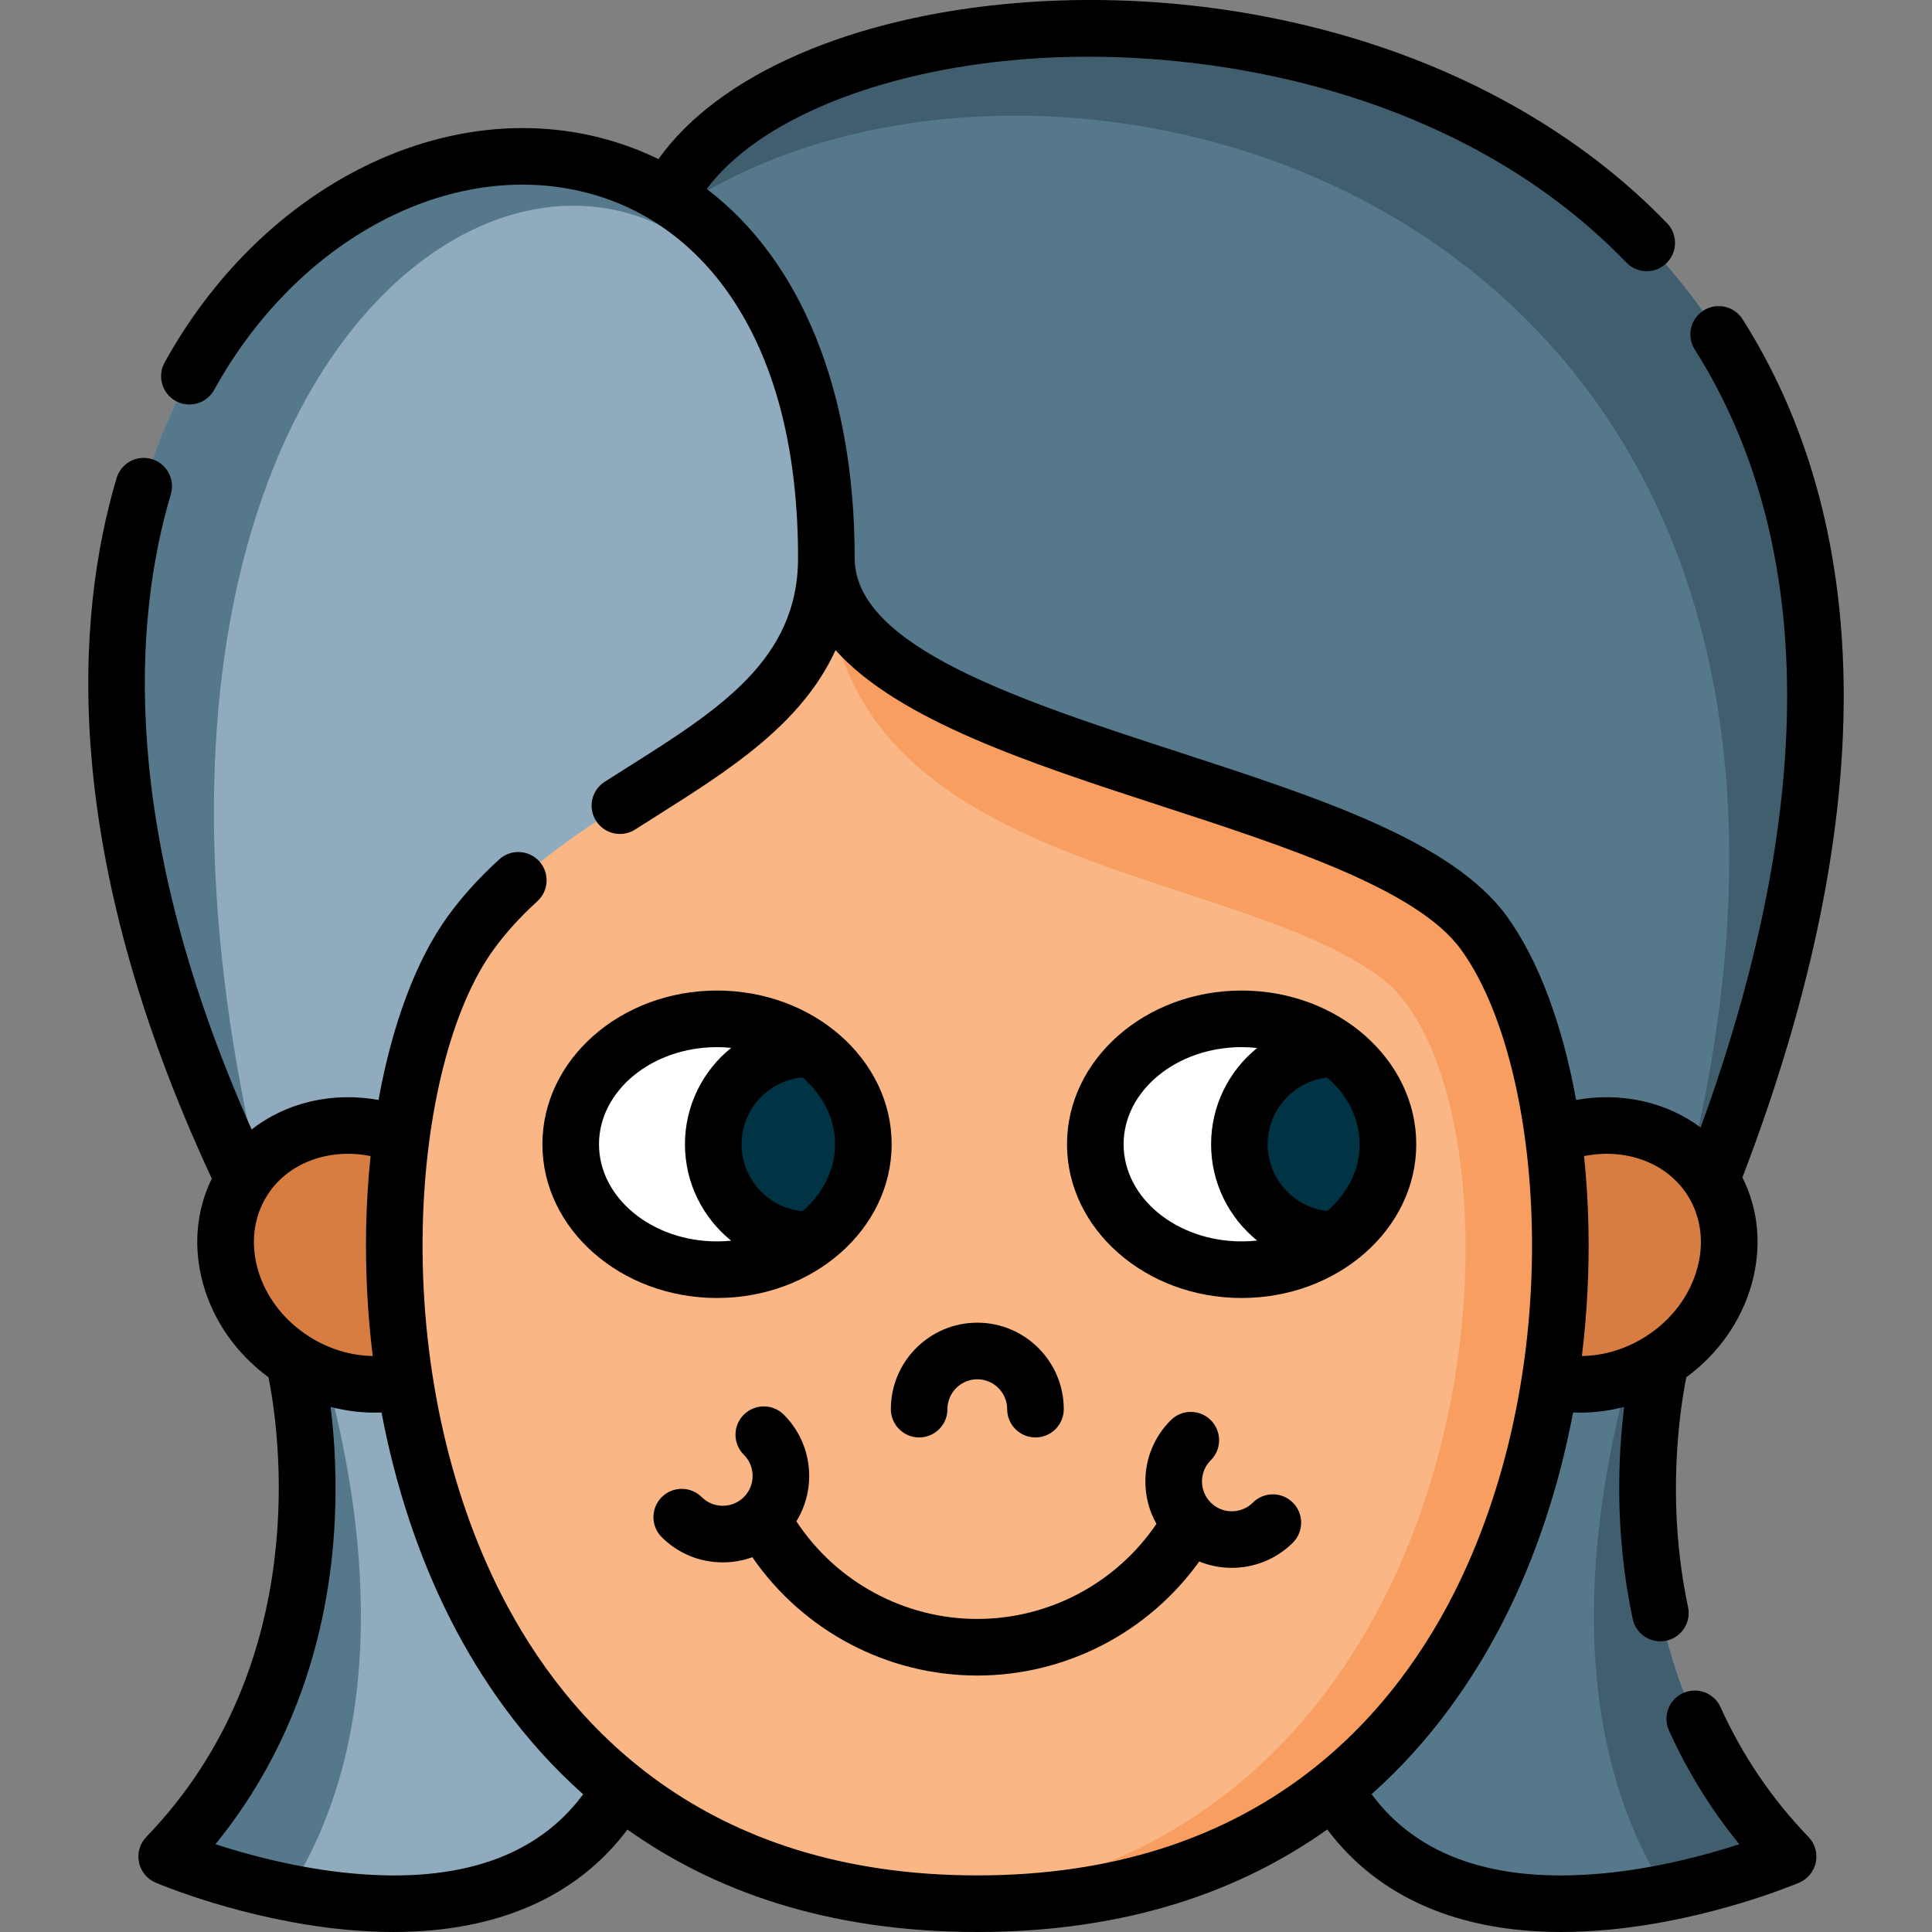
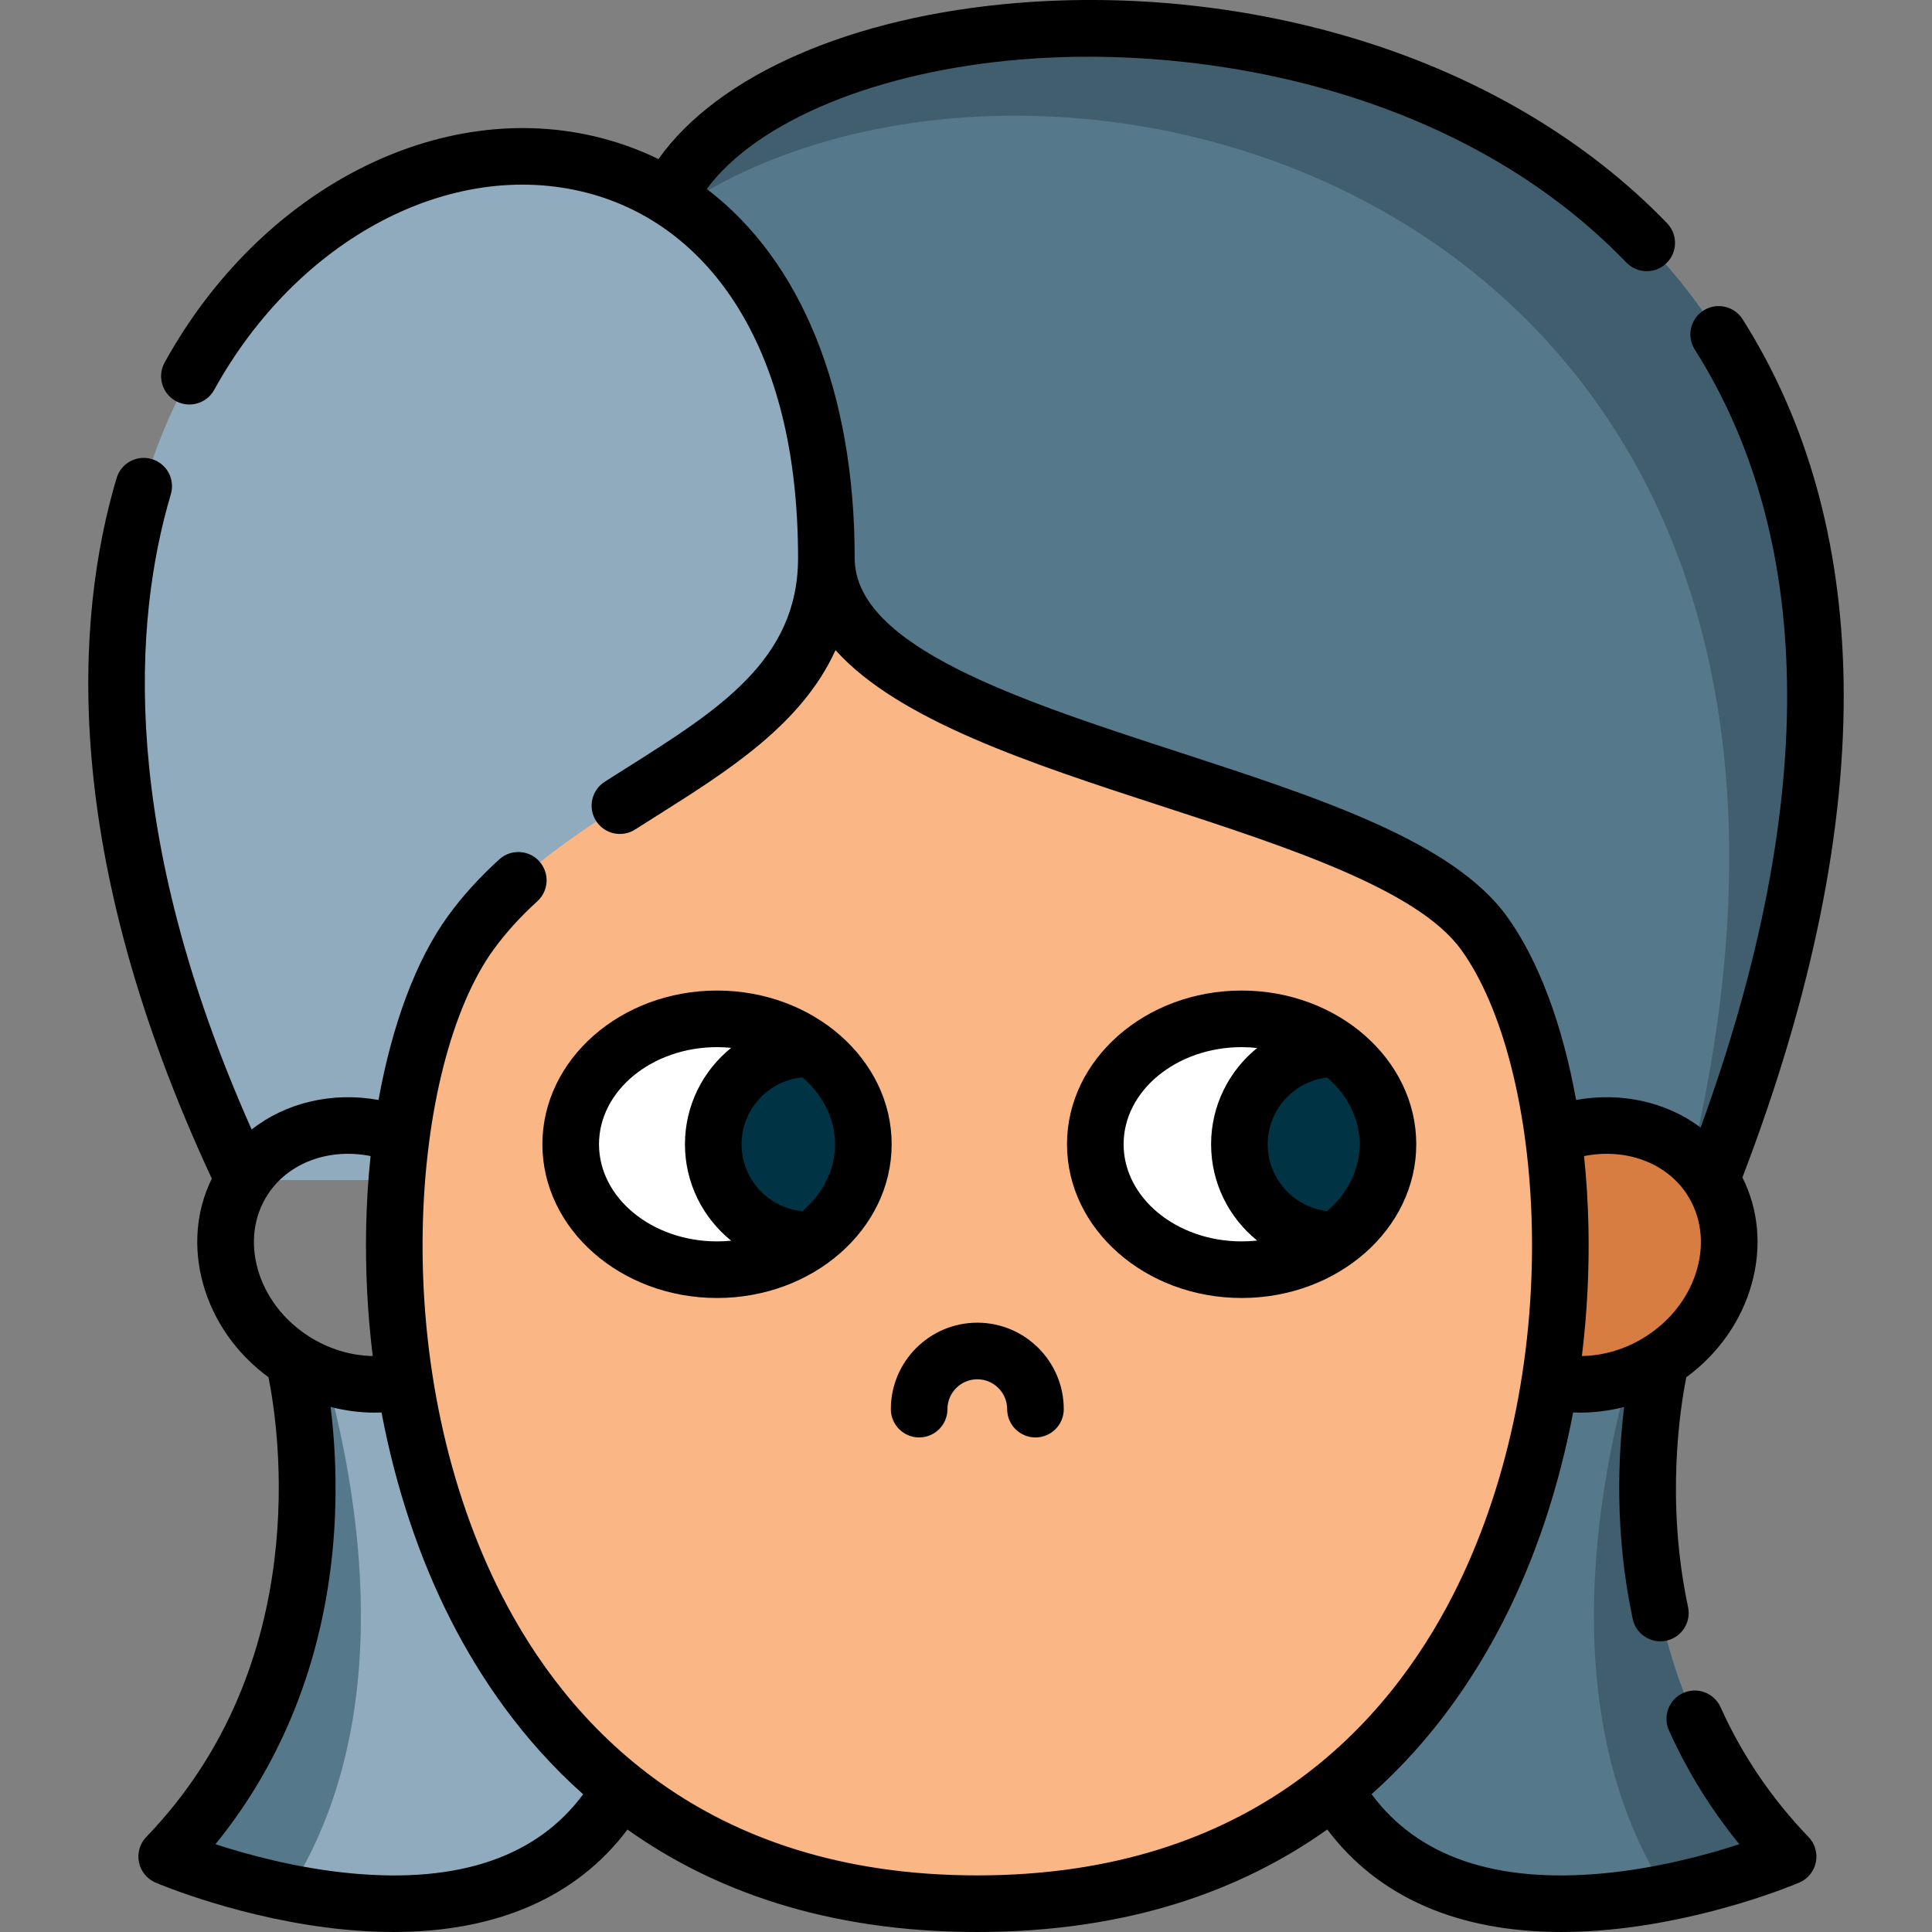
<svg xmlns="http://www.w3.org/2000/svg" id="Layer_1" enable-background="new 0 0 512 512" height="512" viewBox="0 0 512 512" width="512">
  <rect x="0" y="0" width="512" height="512" fill="#808080" stroke="none" />
  <g>
    <g>
      <path d="m473.876 492.016s-13.67 5.837-32.21 9.536c-28.48 5.667-68.44 6.267-87.91-27.228v-113.778h86.46s-19.83 76.045 33.66 131.47z" fill="#56788b" />
      <path d="m473.876 492.016s-13.67 5.837-32.21 9.536c-29.21-45.689-19.17-105.582-8.98-141.005h7.53c0-.001-19.83 76.044 33.66 131.469z" fill="#415e6f" />
    </g>
    <g>
      <path d="m44.171 492.021s13.67 5.837 32.21 9.536c28.48 5.667 68.44 6.267 87.91-27.228v-113.778h-86.46s19.83 76.045-33.66 131.47z" fill="#90abbd" />
      <path d="m44.171 492.021s13.67 5.837 32.21 9.536c29.21-45.689 19.17-105.582 8.98-141.005h-7.53c0-.001 19.83 76.044-33.66 131.469z" fill="#56788b" />
    </g>
    <path d="m453.486 312.728h-273.22v-265.528c56.16-81.213 399.28-57.274 273.22 265.528z" fill="#56788b" />
    <path d="m453.486 312.728h-6.55c65.19-261.51-168.01-323.602-266.67-257.762v-7.766c56.16-81.213 399.28-57.274 273.22 265.528z" fill="#415e6f" />
    <path d="m218.996 148.034v164.695h-154.44c-129.05-271.247 154.44-362.455 154.44-164.695z" fill="#90abbd" />
-     <path d="m218.996 148.034c-9.47-170.222-213.94-103.853-149.92 164.694h-4.52c-129.05-271.246 154.44-362.454 154.44-164.694z" fill="#56788b" />
    <path d="m258.997 504.5c166.294 0 174.669-201.603 134.212-257.213-29.691-40.811-174.212-47.839-174.212-99.255 0 51.416-64.521 58.445-94.212 99.255-40.457 55.61-32.082 257.213 134.212 257.213" fill="#fab684" />
-     <path d="m258.998 504.727c-4.48 0-8.85-.15-13.11-.44 153.95-10.655 163.38-212.21 120.32-244.994-40.17-30.583-147.21-27.572-147.21-111.347 0 51.462 144.52 58.495 174.21 99.342 40.46 55.654 32.08 257.439-134.21 257.439z" fill="#f79e60" />
    <g>
      <path d="m228.796 303.497c0 10.125-5.29 19.201-13.64 25.298-6.77 4.938-15.55 7.916-25.14 7.916-21.41 0-38.77-14.873-38.77-33.215 0-18.352 17.36-33.215 38.77-33.215 9.59 0 18.37 2.979 25.14 7.916 8.35 6.099 13.64 15.165 13.64 25.3z" fill="#fff" />
      <path d="m228.796 303.497c0 10.125-5.29 19.201-13.64 25.298-13.9-.1-25.14-11.385-25.14-25.298s11.24-25.198 25.14-25.298c8.35 6.097 13.64 15.163 13.64 25.298z" fill="#003343" />
    </g>
    <g>
      <path d="m367.823 303.494c0 10.125-5.29 19.201-13.64 25.298-6.77 4.938-15.55 7.916-25.14 7.916-21.41 0-38.77-14.873-38.77-33.215 0-18.352 17.36-33.215 38.77-33.215 9.59 0 18.37 2.979 25.14 7.916 8.35 6.099 13.64 15.165 13.64 25.3z" fill="#fff" />
      <path d="m367.823 303.494c0 10.125-5.29 19.201-13.64 25.298-13.9-.1-25.14-11.385-25.14-25.298s11.24-25.198 25.14-25.298c8.35 6.097 13.64 15.163 13.64 25.298z" fill="#003343" />
    </g>
    <g fill="#d77d41">
-       <path d="m107.273 366.077c-9.425 2.156-20.128.472-29.441-5.49-17.2-11.01-23.142-32.438-13.273-47.862 8.215-12.839 24.797-17.469 40.045-12.31z" />
      <path d="m410.771 366.077c9.425 2.156 20.128.472 29.441-5.49 17.2-11.01 23.142-32.438 13.273-47.862-8.215-12.839-24.797-17.469-40.045-12.31z" />
    </g>
  </g>
  <g>
    <path d="m258.996 350.525c-12.634 0-22.913 10.279-22.913 22.913 0 4.142 3.358 7.5 7.5 7.5s7.5-3.358 7.5-7.5c0-4.363 3.55-7.913 7.913-7.913s7.913 3.55 7.913 7.913c0 4.142 3.358 7.5 7.5 7.5s7.5-3.358 7.5-7.5c0-12.634-10.279-22.913-22.913-22.913z" />
-     <path d="m211.053 403.153c5.45-8.847 4.329-20.619-3.347-28.259-2.936-2.921-7.684-2.91-10.607.025-2.922 2.936-2.911 7.685.025 10.607 3.093 3.078 3.104 8.098.027 11.191-1.491 1.498-3.477 2.326-5.59 2.331h-.02c-2.106 0-4.088-.818-5.582-2.304-2.935-2.922-7.684-2.91-10.606.025-2.922 2.936-2.911 7.685.025 10.606 4.325 4.304 10.062 6.672 16.162 6.672h.056c2.698-.006 5.324-.476 7.786-1.371 13.417 19.491 35.706 31.359 59.614 31.359 23.439 0 45.323-11.407 58.815-30.221 2.762 1.12 5.701 1.681 8.64 1.681 5.849 0 11.699-2.22 16.163-6.662 2.936-2.922 2.947-7.67.025-10.606-2.922-2.937-7.671-2.948-10.606-.025-1.494 1.486-3.475 2.304-5.582 2.304h-.02c-2.086-.005-4.047-.812-5.532-2.274-.037-.037-.073-.075-.111-.111-3.024-3.097-2.995-8.076.08-11.137 2.936-2.922 2.947-7.67.025-10.606-2.922-2.937-7.671-2.948-10.606-.025-4.338 4.317-6.735 10.065-6.75 16.186-.01 4.025 1.012 7.894 2.941 11.306-10.611 15.649-28.397 25.192-47.482 25.192-19.364 0-37.391-9.825-47.943-25.884z" />
    <path d="m190.02 262.505c-25.518 0-46.278 18.275-46.278 40.739s20.76 40.738 46.278 40.738 46.278-18.275 46.278-40.738-20.76-40.739-46.278-40.739zm3.749 66.293c-1.23.121-2.481.184-3.749.184-17.247 0-31.278-11.546-31.278-25.738s14.031-25.739 31.278-25.739c1.269 0 2.52.063 3.75.184-7.466 6.02-12.25 15.239-12.25 25.554 0 10.316 4.784 19.534 12.249 25.555zm18.895-7.817c-9.043-.845-16.144-8.478-16.144-17.738s7.102-16.893 16.145-17.738c5.347 4.62 8.634 10.869 8.634 17.738s-3.287 13.118-8.635 17.738z" />
    <path d="m375.323 303.244c0-22.463-20.76-40.739-46.278-40.739s-46.278 18.275-46.278 40.739 20.76 40.738 46.278 40.738 46.278-18.275 46.278-40.738zm-23.591-17.701c5.322 4.617 8.591 10.85 8.591 17.701 0 6.85-3.269 13.084-8.591 17.7-8.869-1.013-15.781-8.565-15.781-17.7-.001-9.136 6.912-16.688 15.781-17.701zm-53.965 17.701c0-14.192 14.031-25.739 31.278-25.739 1.393 0 2.764.076 4.11.222-7.44 6.021-12.204 15.223-12.204 25.517s4.764 19.496 12.204 25.517c-1.345.146-2.716.222-4.109.222-17.248-.001-31.279-11.547-31.279-25.739z" />
    <path d="m455.968 452.426c-1.701-3.777-6.144-5.458-9.918-3.758-3.777 1.701-5.459 6.142-3.758 9.918 4.89 10.855 11.142 20.959 18.65 30.152-8.572 2.792-21.783 6.394-36.113 7.729-28.496 2.654-49.095-4.405-61.347-20.991 15.985-14.217 27.204-30.75 35.013-46.085 8.444-16.579 14.657-35.322 18.392-55.072.628.027 1.256.04 1.886.04 3.899 0 7.82-.51 11.652-1.508-1.613 12.928-2.591 33.384 2.257 56.176.75 3.525 3.863 5.941 7.329 5.941.517 0 1.042-.054 1.568-.166 4.051-.862 6.637-4.845 5.775-8.896-6.006-28.233-2.051-53.014-.458-60.921 8.5-6.247 14.604-14.937 17.331-24.766 2.712-9.776 1.824-19.639-2.467-28.182 18.519-48.375 27.536-92.766 26.805-131.992-.677-36.372-9.68-68.482-26.758-95.437-2.217-3.499-6.85-4.537-10.35-2.321-3.499 2.217-4.538 6.85-2.321 10.349 15.586 24.6 23.806 54.102 24.432 87.688.656 35.181-7.037 74.993-22.879 118.486-9.022-6.75-20.991-9.488-33.007-7.301-3.603-19.983-9.984-37.168-18.405-48.748-14.425-19.836-49.664-31.312-86.972-43.463-42.185-13.738-85.806-27.944-85.806-51.425 0-44.28-14.228-78.801-39.204-97.803 13.482-18.122 45.29-31.229 83.591-34.341 48.526-3.937 116.068 8.133 160.117 53.843 1.472 1.528 3.435 2.296 5.401 2.296 1.873 0 3.748-.697 5.203-2.1 2.983-2.874 3.071-7.622.196-10.604-21.016-21.808-49.237-38.604-81.612-48.571-28.863-8.887-60.166-12.279-90.52-9.814-43.795 3.557-79.293 19.01-95.174 41.386-4.793-2.35-9.878-4.23-15.238-5.611-42.667-10.994-90.218 13.484-115.63 59.522-2.002 3.626-.685 8.189 2.941 10.19 3.627 2.002 8.189.684 10.19-2.941 22.104-40.047 62.713-61.531 98.754-52.244 15.988 4.12 29.524 14.145 39.146 28.994 11.172 17.241 16.836 40.052 16.836 67.8 0 26.942-20.968 40.18-45.246 55.508-1.995 1.259-4 2.525-6.004 3.807-3.491 2.23-4.512 6.867-2.282 10.358 2.23 3.49 6.869 4.512 10.358 2.282 1.982-1.266 3.964-2.518 5.937-3.763 18.883-11.922 38.24-24.143 47.165-43.776 16.679 18.618 51.882 30.084 86.234 41.272 33.392 10.875 67.921 22.12 79.485 38.022 11.131 15.306 18.165 42.89 18.815 73.789.734 34.87-6.664 69.393-20.83 97.211-17.289 33.948-53.205 74.415-126.131 74.415-72.925 0-108.842-40.468-126.13-74.415-14.167-27.817-21.564-62.341-20.83-97.211.65-30.898 7.684-58.483 18.814-73.789 3.205-4.406 6.986-8.576 11.561-12.749 3.061-2.791 3.279-7.534.488-10.595-2.792-3.061-7.535-3.278-10.595-.488-5.333 4.864-9.776 9.773-13.585 15.01-8.42 11.578-14.8 28.76-18.404 48.739-12.3-2.224-24.546.709-33.63 7.823-35.252-79.204-31.308-135.02-21.41-168.343 1.18-3.971-1.083-8.145-5.054-9.325s-8.145 1.083-9.325 5.054c-10.914 36.744-15.257 98.616 25.237 185.634-4.159 8.473-4.994 18.216-2.314 27.875 2.727 9.83 8.832 18.52 17.334 24.767 2.708 13.418 12.204 75.598-32.38 121.82-1.712 1.775-2.442 4.278-1.953 6.695s2.135 4.439 4.403 5.408c.942.403 23.376 9.888 50.241 12.457 4.405.421 8.671.631 12.797.631 27.414 0 48.572-9.252 62.023-27.146 22.405 15.929 52.471 27.148 92.712 27.148 40.261 0 70.336-11.23 92.745-27.17 13.45 17.911 34.612 27.17 62.041 27.169 4.125 0 8.395-.21 12.797-.631 26.864-2.568 49.298-12.054 50.24-12.457 2.268-.969 3.914-2.991 4.403-5.408.49-2.417-.24-4.92-1.953-6.695-9.728-10.087-17.569-21.655-23.302-34.382zm-35.014-127.368c-.134-6.357-.528-12.605-1.166-18.678 11.022-2.22 21.889 1.728 27.38 10.305 3.609 5.637 4.534 12.571 2.604 19.526-2.012 7.252-6.843 13.629-13.603 17.954-5.21 3.334-11.134 5.117-16.954 5.198 1.388-11.278 1.982-22.779 1.739-34.305zm-352.681 11.153c-1.93-6.955-1.005-13.889 2.604-19.526 5.483-8.565 16.324-12.513 27.331-10.315-.639 6.076-1.034 12.328-1.168 18.688-.243 11.525.352 23.026 1.739 34.303-5.805-.091-11.709-1.874-16.903-5.197-6.76-4.324-11.591-10.701-13.603-17.953zm24.943 160.256c-14.335-1.335-27.549-4.939-36.121-7.731 18.518-22.729 29.337-51.112 31.448-82.784.883-13.248.107-24.749-.932-33.103 3.836 1 7.761 1.511 11.665 1.511.611 0 1.222-.013 1.832-.038 3.735 19.749 9.948 38.491 18.392 55.07 7.814 15.344 19.042 31.888 35.044 46.111-12.255 16.567-32.849 23.617-61.328 20.964z" />
  </g>
</svg>